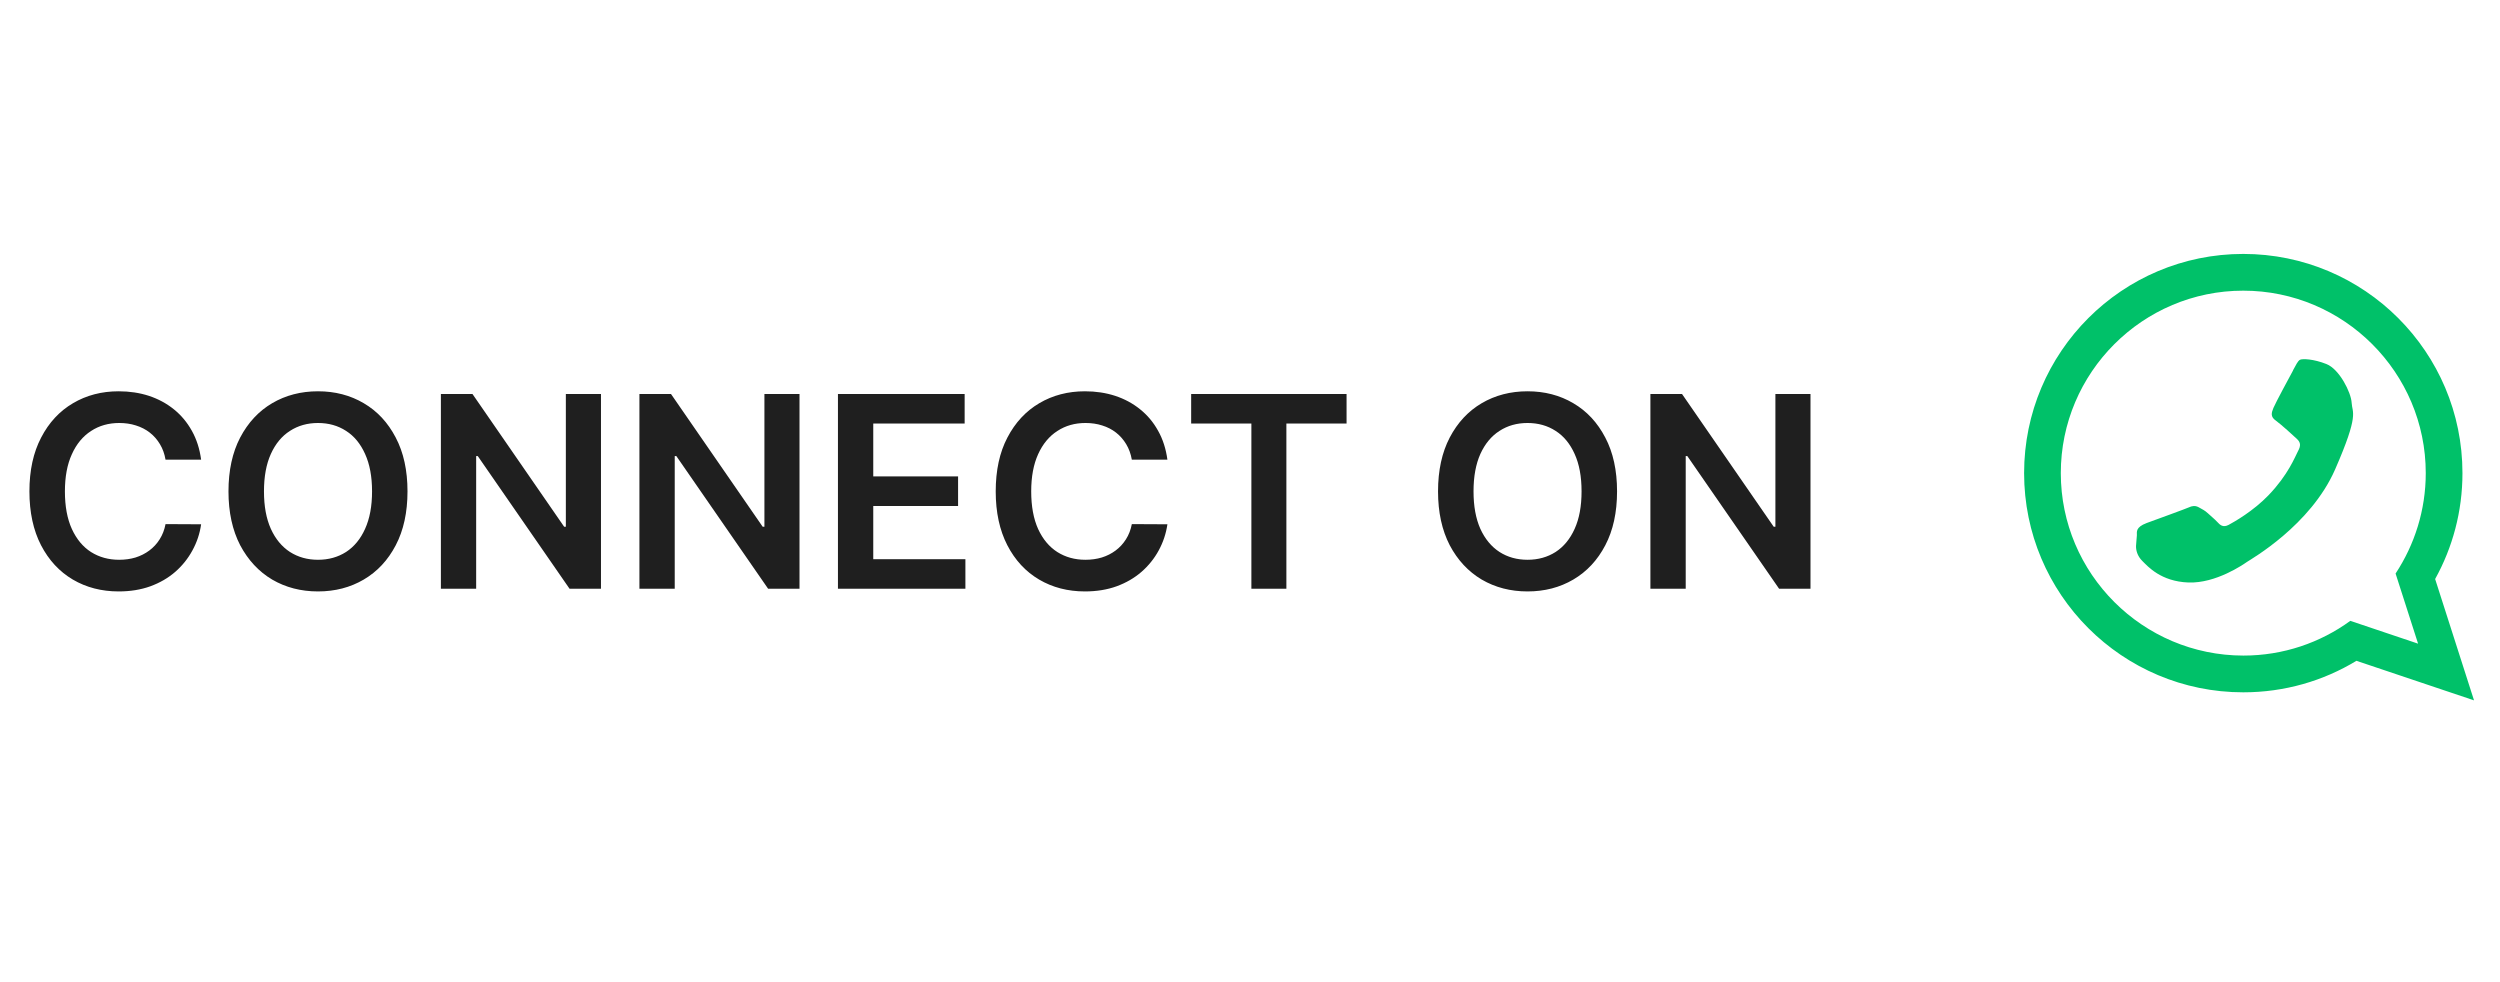
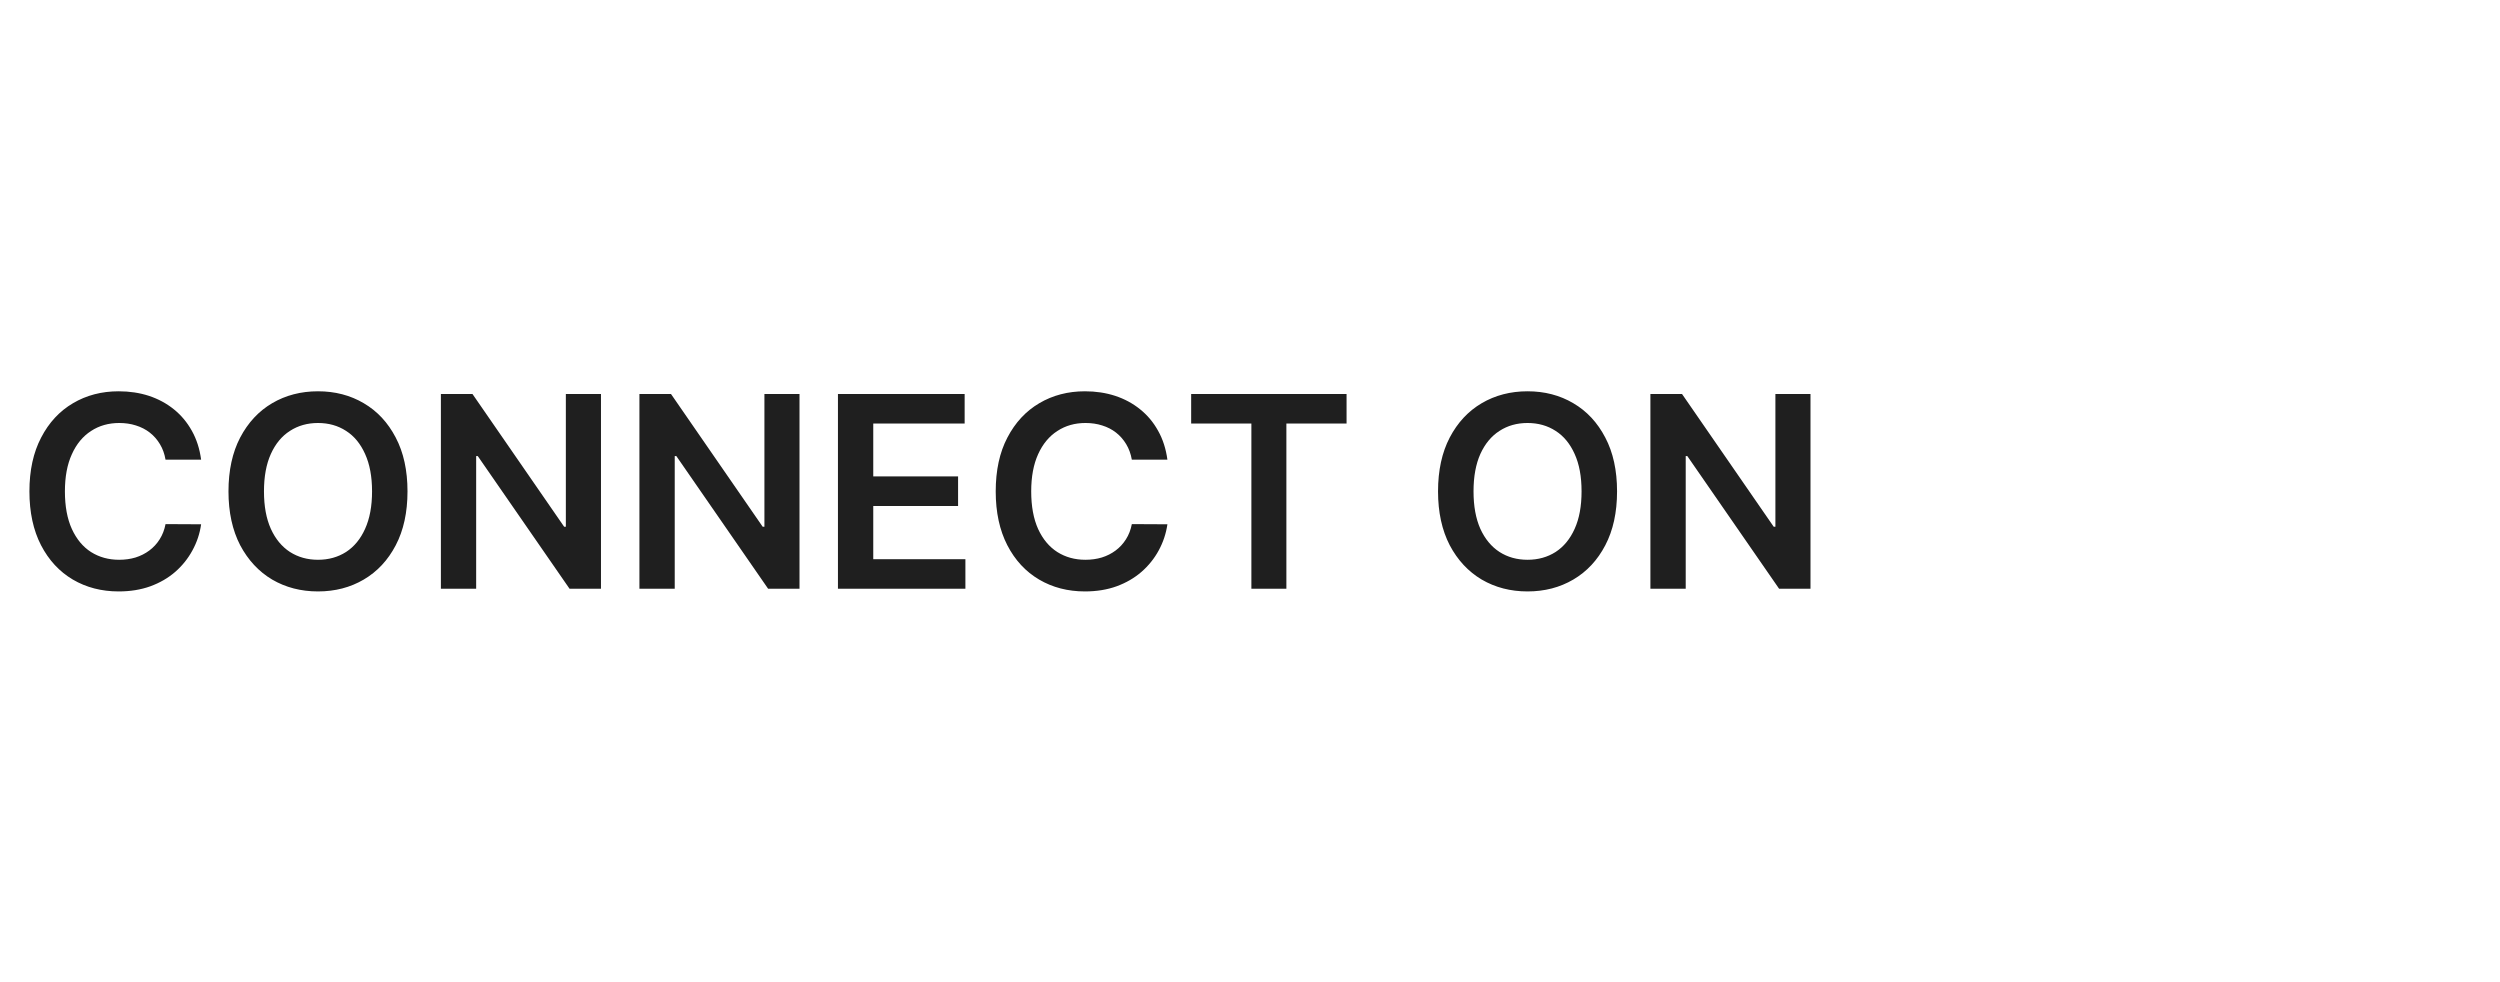
<svg xmlns="http://www.w3.org/2000/svg" width="56" height="22" viewBox="0 0 56 22" fill="none">
  <path d="M4.505 10.297H3.708C3.686 10.166 3.644 10.051 3.583 9.95C3.522 9.848 3.446 9.761 3.355 9.69C3.264 9.619 3.16 9.566 3.044 9.53C2.929 9.493 2.804 9.475 2.671 9.475C2.434 9.475 2.223 9.534 2.04 9.654C1.857 9.772 1.713 9.945 1.61 10.174C1.506 10.401 1.454 10.678 1.454 11.007C1.454 11.341 1.506 11.622 1.61 11.85C1.715 12.078 1.858 12.25 2.04 12.366C2.223 12.481 2.433 12.539 2.669 12.539C2.799 12.539 2.922 12.522 3.035 12.488C3.15 12.452 3.253 12.4 3.344 12.332C3.436 12.264 3.514 12.18 3.576 12.081C3.64 11.981 3.684 11.867 3.708 11.74L4.505 11.744C4.476 11.951 4.411 12.146 4.311 12.328C4.213 12.509 4.085 12.67 3.926 12.809C3.767 12.947 3.581 13.055 3.368 13.133C3.154 13.21 2.918 13.248 2.658 13.248C2.275 13.248 1.932 13.159 1.631 12.982C1.33 12.804 1.093 12.548 0.919 12.213C0.746 11.877 0.659 11.475 0.659 11.007C0.659 10.537 0.747 10.134 0.922 9.801C1.096 9.465 1.334 9.209 1.635 9.032C1.936 8.854 2.277 8.765 2.658 8.765C2.901 8.765 3.127 8.799 3.336 8.867C3.544 8.936 3.73 9.036 3.894 9.168C4.057 9.299 4.191 9.459 4.297 9.649C4.403 9.838 4.473 10.054 4.505 10.297ZM9.128 11.007C9.128 11.477 9.04 11.88 8.864 12.215C8.689 12.549 8.451 12.804 8.148 12.982C7.847 13.159 7.505 13.248 7.123 13.248C6.741 13.248 6.399 13.159 6.096 12.982C5.795 12.803 5.557 12.546 5.38 12.213C5.206 11.877 5.118 11.475 5.118 11.007C5.118 10.537 5.206 10.134 5.38 9.801C5.557 9.465 5.795 9.209 6.096 9.032C6.399 8.854 6.741 8.765 7.123 8.765C7.505 8.765 7.847 8.854 8.148 9.032C8.451 9.209 8.689 9.465 8.864 9.801C9.04 10.134 9.128 10.537 9.128 11.007ZM8.334 11.007C8.334 10.676 8.282 10.397 8.178 10.169C8.076 9.941 7.934 9.768 7.752 9.652C7.57 9.534 7.361 9.475 7.123 9.475C6.886 9.475 6.677 9.534 6.495 9.652C6.313 9.768 6.17 9.941 6.067 10.169C5.964 10.397 5.913 10.676 5.913 11.007C5.913 11.338 5.964 11.617 6.067 11.846C6.17 12.073 6.313 12.246 6.495 12.364C6.677 12.48 6.886 12.539 7.123 12.539C7.361 12.539 7.57 12.48 7.752 12.364C7.934 12.246 8.076 12.073 8.178 11.846C8.282 11.617 8.334 11.338 8.334 11.007ZM13.462 8.825V13.188H12.758L10.702 10.216H10.666V13.188H9.876V8.825H10.583L12.637 11.799H12.675V8.825H13.462ZM17.909 8.825V13.188H17.206L15.15 10.216H15.114V13.188H14.323V8.825H15.03L17.084 11.799H17.123V8.825H17.909ZM18.77 13.188V8.825H21.608V9.487H19.561V10.672H21.461V11.335H19.561V12.526H21.625V13.188H18.77ZM26.15 10.297H25.353C25.33 10.166 25.288 10.051 25.227 9.95C25.166 9.848 25.09 9.761 24.999 9.69C24.908 9.619 24.805 9.566 24.688 9.53C24.573 9.493 24.449 9.475 24.315 9.475C24.078 9.475 23.868 9.534 23.685 9.654C23.501 9.772 23.358 9.945 23.254 10.174C23.151 10.401 23.099 10.678 23.099 11.007C23.099 11.341 23.151 11.622 23.254 11.85C23.359 12.078 23.503 12.25 23.685 12.366C23.868 12.481 24.077 12.539 24.313 12.539C24.444 12.539 24.566 12.522 24.68 12.488C24.795 12.452 24.898 12.4 24.989 12.332C25.081 12.264 25.158 12.18 25.221 12.081C25.285 11.981 25.329 11.867 25.353 11.74L26.15 11.744C26.12 11.951 26.055 12.146 25.956 12.328C25.858 12.509 25.729 12.67 25.57 12.809C25.411 12.947 25.225 13.055 25.012 13.133C24.799 13.21 24.562 13.248 24.303 13.248C23.919 13.248 23.577 13.159 23.276 12.982C22.974 12.804 22.737 12.548 22.564 12.213C22.391 11.877 22.304 11.475 22.304 11.007C22.304 10.537 22.391 10.134 22.566 9.801C22.741 9.465 22.979 9.209 23.28 9.032C23.581 8.854 23.922 8.765 24.303 8.765C24.546 8.765 24.771 8.799 24.98 8.867C25.189 8.936 25.375 9.036 25.538 9.168C25.702 9.299 25.836 9.459 25.941 9.649C26.048 9.838 26.117 10.054 26.15 10.297ZM26.682 9.487V8.825H30.163V9.487H28.815V13.188H28.031V9.487H26.682ZM36.222 11.007C36.222 11.477 36.134 11.88 35.958 12.215C35.783 12.549 35.545 12.804 35.242 12.982C34.941 13.159 34.599 13.248 34.217 13.248C33.835 13.248 33.493 13.159 33.19 12.982C32.889 12.803 32.65 12.546 32.474 12.213C32.3 11.877 32.212 11.475 32.212 11.007C32.212 10.537 32.3 10.134 32.474 9.801C32.65 9.465 32.889 9.209 33.19 9.032C33.493 8.854 33.835 8.765 34.217 8.765C34.599 8.765 34.941 8.854 35.242 9.032C35.545 9.209 35.783 9.465 35.958 9.801C36.134 10.134 36.222 10.537 36.222 11.007ZM35.427 11.007C35.427 10.676 35.376 10.397 35.272 10.169C35.17 9.941 35.028 9.768 34.846 9.652C34.664 9.534 34.454 9.475 34.217 9.475C33.98 9.475 33.77 9.534 33.589 9.652C33.407 9.768 33.264 9.941 33.16 10.169C33.058 10.397 33.007 10.676 33.007 11.007C33.007 11.338 33.058 11.617 33.16 11.846C33.264 12.073 33.407 12.246 33.589 12.364C33.77 12.48 33.98 12.539 34.217 12.539C34.454 12.539 34.664 12.48 34.846 12.364C35.028 12.246 35.17 12.073 35.272 11.846C35.376 11.617 35.427 11.338 35.427 11.007ZM40.555 8.825V13.188H39.852L37.796 10.216H37.76V13.188H36.969V8.825H37.677L39.731 11.799H39.769V8.825H40.555Z" fill="#1F1F1F" />
  <g clip-path="url(#clip0_4821_7806)">
-     <path fill-rule="evenodd" clip-rule="evenodd" d="M51.365 8.297C51.298 8.42 50.971 9.025 50.925 9.137C50.879 9.249 50.854 9.334 50.978 9.421C51.099 9.508 51.374 9.76 51.454 9.835C51.534 9.911 51.543 9.984 51.474 10.108C51.408 10.232 51.259 10.63 50.815 11.093C50.469 11.452 50.05 11.688 49.922 11.757C49.794 11.825 49.727 11.757 49.668 11.693C49.613 11.633 49.526 11.562 49.455 11.496C49.384 11.431 49.333 11.409 49.251 11.363C49.169 11.317 49.095 11.335 49.031 11.365C48.967 11.395 48.342 11.622 48.085 11.716C47.831 11.812 47.868 11.917 47.866 11.99C47.863 12.064 47.85 12.146 47.847 12.231C47.845 12.316 47.87 12.451 47.992 12.57C48.113 12.689 48.404 13.025 49.02 13.048C49.636 13.071 50.249 12.645 50.334 12.586C50.421 12.526 51.756 11.771 52.306 10.516C52.855 9.261 52.688 9.254 52.677 9.023C52.665 8.791 52.402 8.269 52.113 8.155C51.825 8.04 51.573 8.031 51.52 8.059C51.468 8.088 51.433 8.171 51.365 8.292L51.365 8.297ZM54.337 10.598C54.337 11.427 54.087 12.201 53.661 12.847L54.165 14.418L52.647 13.907C51.974 14.397 51.145 14.685 50.252 14.685C47.996 14.683 46.162 12.851 46.162 10.598C46.162 8.345 47.996 6.511 50.249 6.511C52.503 6.511 54.337 8.345 54.337 10.598ZM45.34 10.598C45.34 13.309 47.538 15.508 50.249 15.508C51.177 15.508 52.045 15.251 52.784 14.802L55.418 15.688L54.547 12.97C54.937 12.267 55.159 11.459 55.159 10.598C55.159 7.887 52.961 5.688 50.249 5.688C47.538 5.688 45.34 7.887 45.34 10.598Z" fill="#00C169" />
+     <path fill-rule="evenodd" clip-rule="evenodd" d="M51.365 8.297C51.298 8.42 50.971 9.025 50.925 9.137C50.879 9.249 50.854 9.334 50.978 9.421C51.099 9.508 51.374 9.76 51.454 9.835C51.534 9.911 51.543 9.984 51.474 10.108C51.408 10.232 51.259 10.63 50.815 11.093C50.469 11.452 50.05 11.688 49.922 11.757C49.794 11.825 49.727 11.757 49.668 11.693C49.384 11.431 49.333 11.409 49.251 11.363C49.169 11.317 49.095 11.335 49.031 11.365C48.967 11.395 48.342 11.622 48.085 11.716C47.831 11.812 47.868 11.917 47.866 11.99C47.863 12.064 47.85 12.146 47.847 12.231C47.845 12.316 47.87 12.451 47.992 12.57C48.113 12.689 48.404 13.025 49.02 13.048C49.636 13.071 50.249 12.645 50.334 12.586C50.421 12.526 51.756 11.771 52.306 10.516C52.855 9.261 52.688 9.254 52.677 9.023C52.665 8.791 52.402 8.269 52.113 8.155C51.825 8.04 51.573 8.031 51.52 8.059C51.468 8.088 51.433 8.171 51.365 8.292L51.365 8.297ZM54.337 10.598C54.337 11.427 54.087 12.201 53.661 12.847L54.165 14.418L52.647 13.907C51.974 14.397 51.145 14.685 50.252 14.685C47.996 14.683 46.162 12.851 46.162 10.598C46.162 8.345 47.996 6.511 50.249 6.511C52.503 6.511 54.337 8.345 54.337 10.598ZM45.34 10.598C45.34 13.309 47.538 15.508 50.249 15.508C51.177 15.508 52.045 15.251 52.784 14.802L55.418 15.688L54.547 12.97C54.937 12.267 55.159 11.459 55.159 10.598C55.159 7.887 52.961 5.688 50.249 5.688C47.538 5.688 45.34 7.887 45.34 10.598Z" fill="#00C169" />
  </g>
  <defs>
    <clipPath id="clip0_4821_7806">
-       <rect width="10" height="10.078" fill="white" transform="translate(45.34 15.688) rotate(-90)" />
-     </clipPath>
+       </clipPath>
  </defs>
</svg>